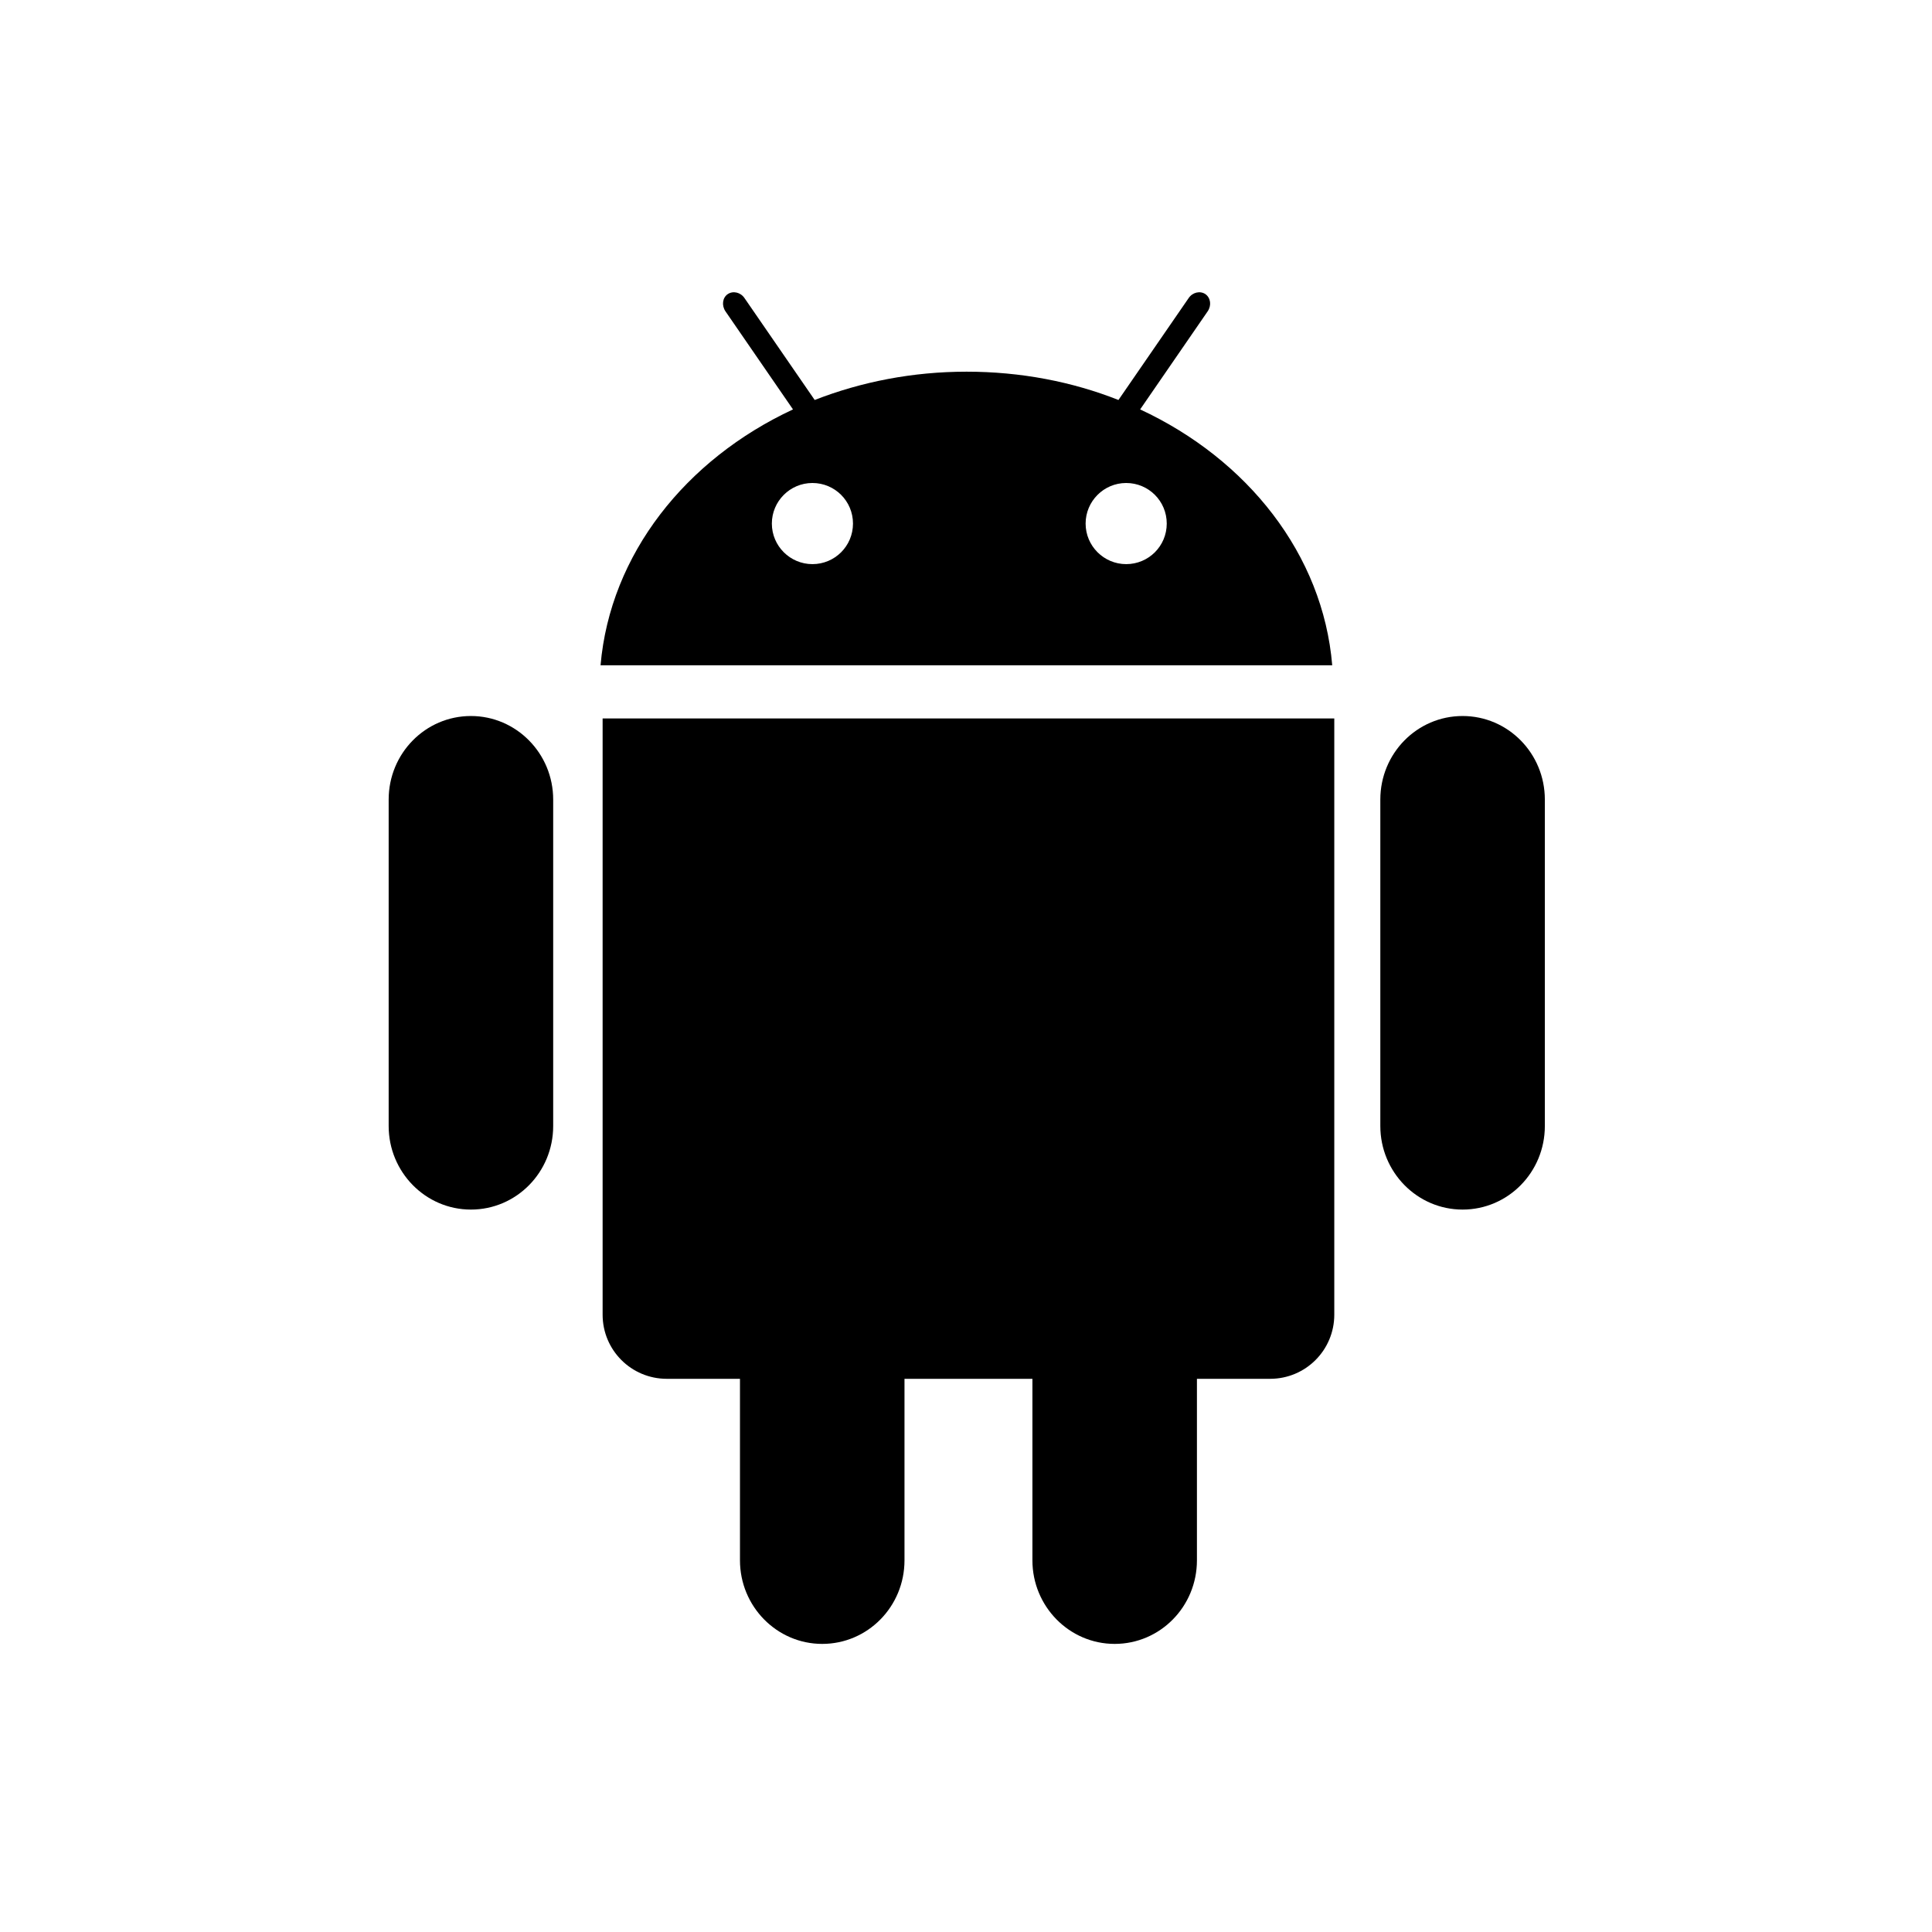
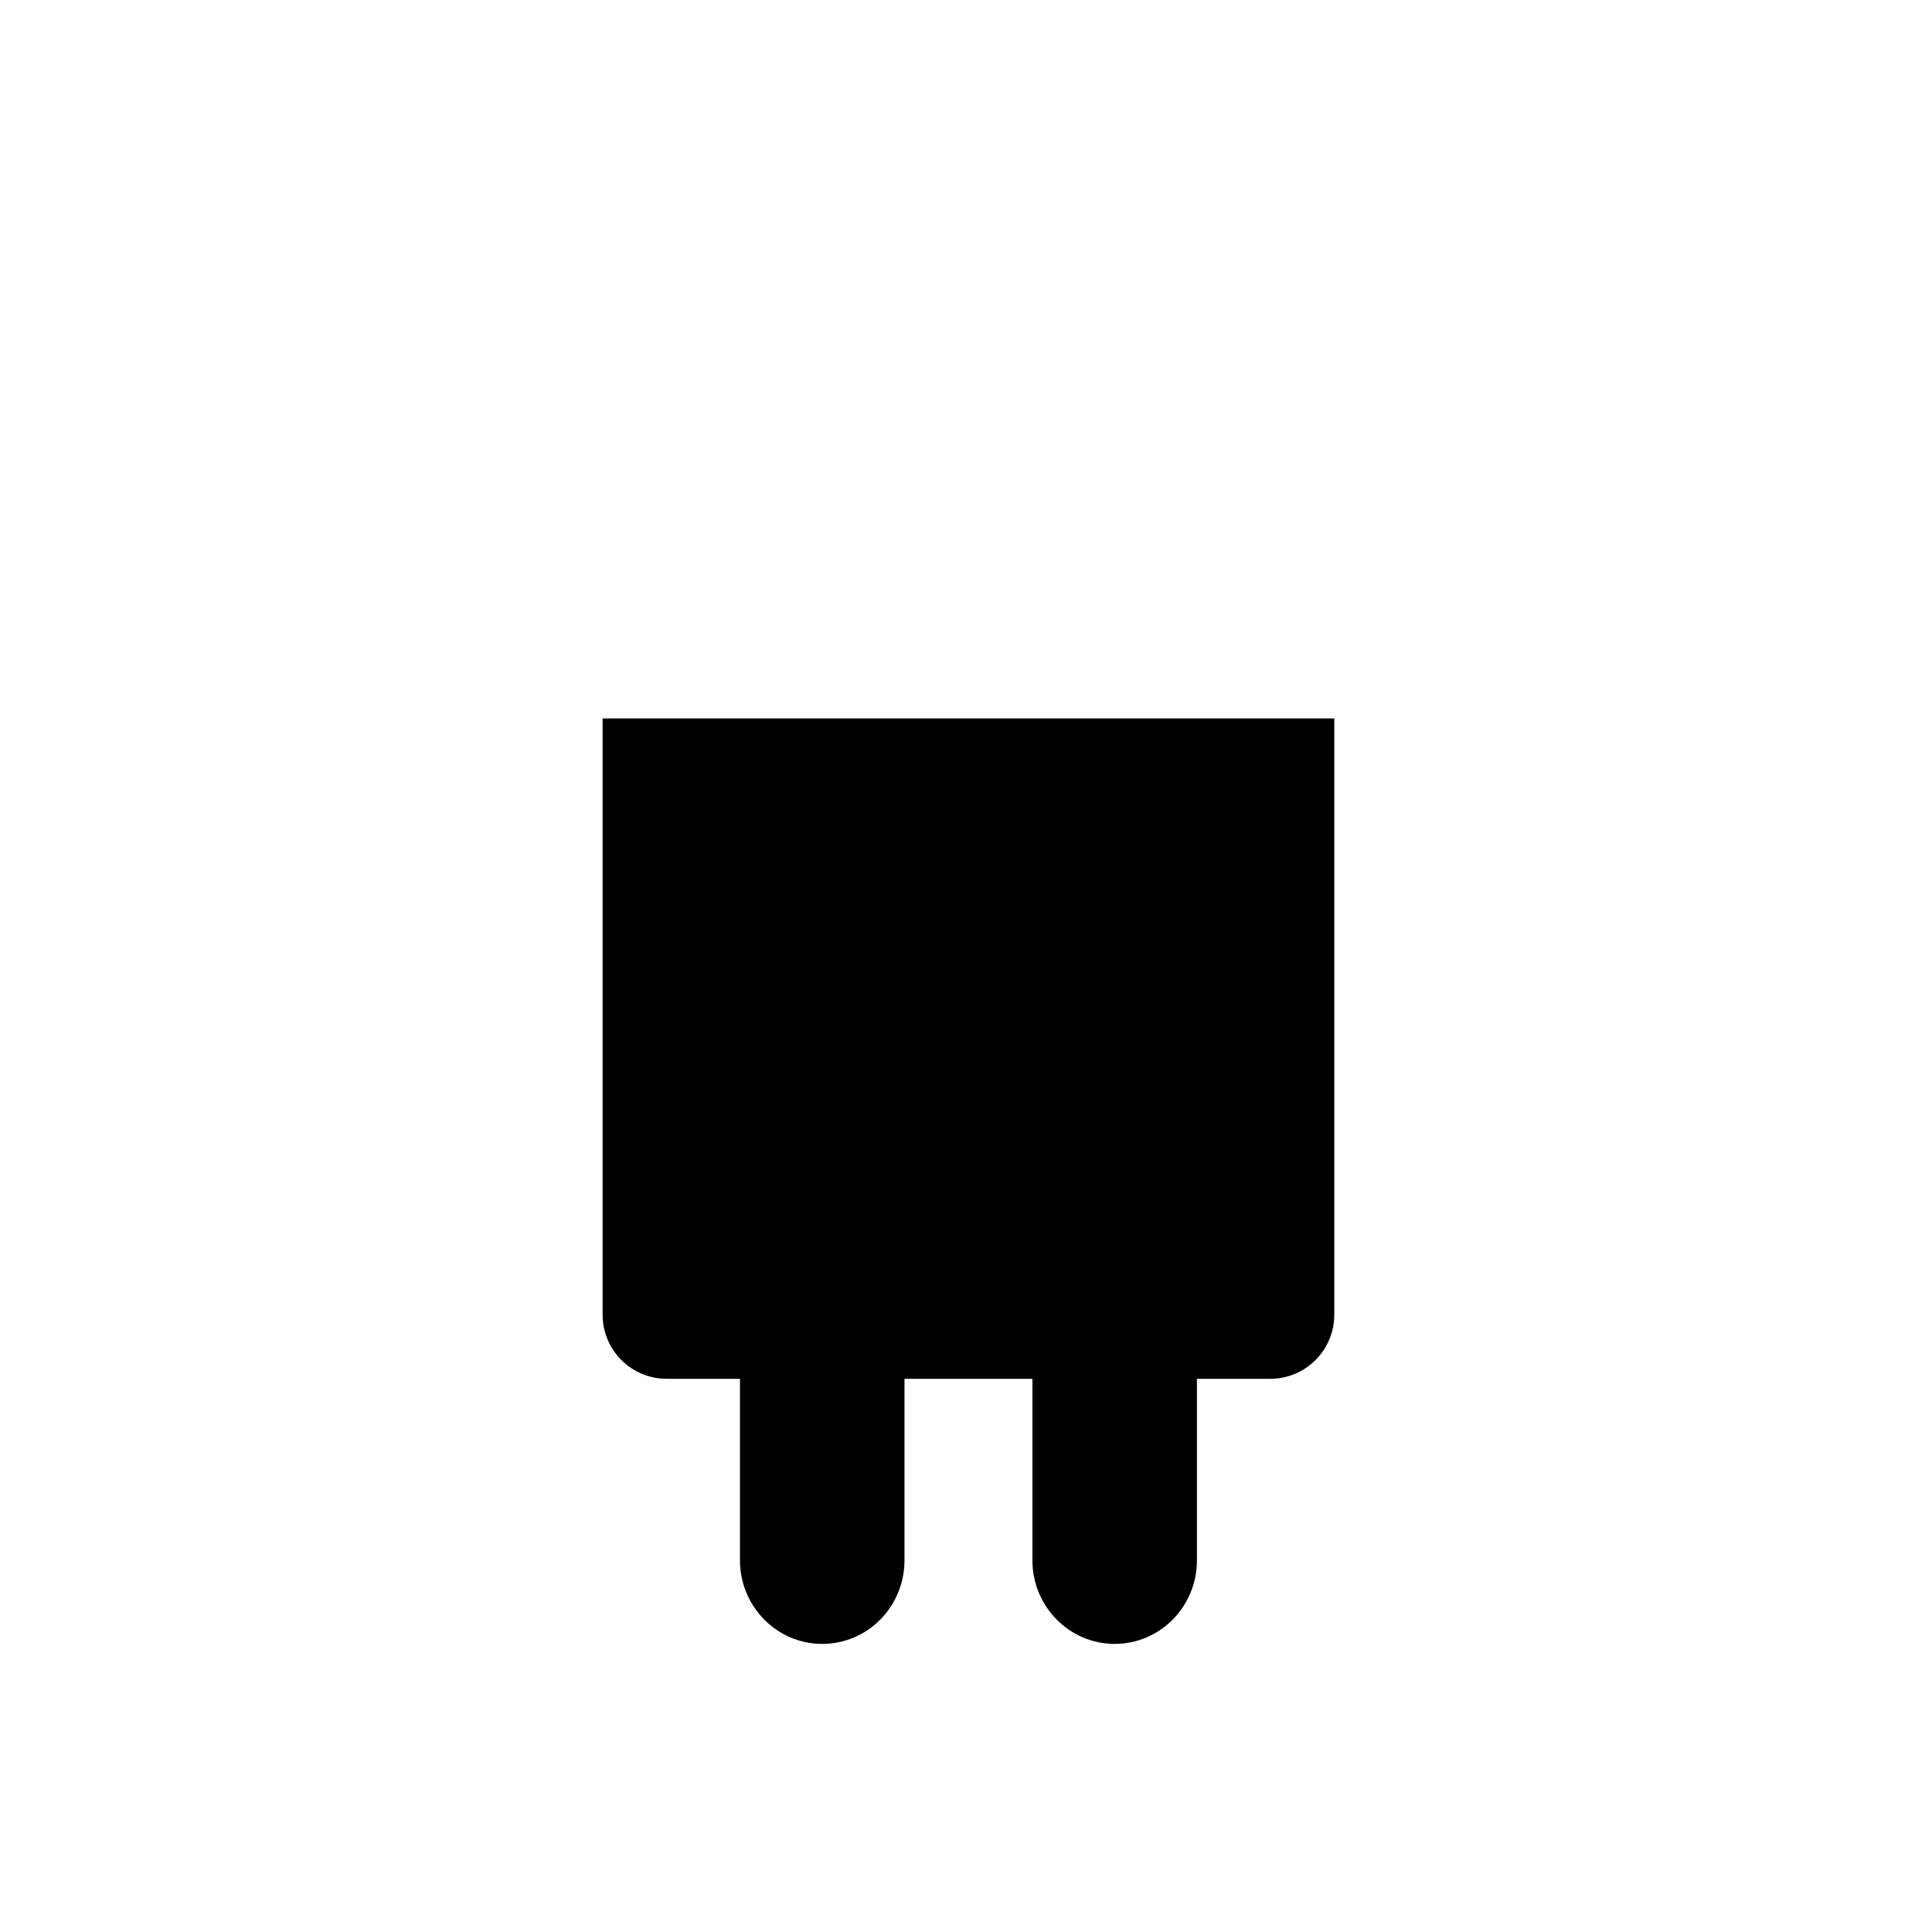
<svg xmlns="http://www.w3.org/2000/svg" class="svg-icon" style="width: 1em; height: 1em;vertical-align: middle;fill: currentColor;overflow: hidden;" viewBox="0 0 1024 1024" version="1.1">
-   <path d="M775.2 379.5c-24.1 0-43.6 19.8-43.6 44.3l0 173c0 24.4 19.5 44.3 43.6 44.3 24.1 0 43.6-19.8 43.6-44.3l0-173C818.8 399.3 799.3 379.5 775.2 379.5L775.2 379.5zM249.6 379.5c-24.1 0-43.6 19.8-43.6 44.3l0 173c0 24.4 19.5 44.3 43.6 44.3 24.1 0 43.6-19.8 43.6-44.3l0-173C293.2 399.3 273.6 379.5 249.6 379.5L249.6 379.5zM249.6 379.5" />
  <path d="M319.4 380.8l0 316c0 18.8 15.2 34 34 34l38.8 0L392.2 827c0 24.4 19.5 44.3 43.6 44.3 24.1 0 43.6-19.8 43.6-44.3l0-96.2 67.8 0L547.2 827c0 24.4 19.5 44.3 43.6 44.3 24.1 0 43.6-19.8 43.6-44.3l0-96.2 38.8 0c18.8 0 34-15.2 34-34l0-316L319.4 380.8 319.4 380.8zM319.4 380.8" />
-   <path d="M604.3 217l35.8-52c2.1-3.1 1.6-7.1-1.2-9.1-2.8-1.9-6.8-1-8.9 2.1l-37.2 54c-24.5-9.7-51.8-15-80.5-15s-55.9 5.4-80.5 15l-37.2-54c-2.1-3.1-6.1-4-8.9-2.1-2.8 1.9-3.3 6-1.2 9.1l35.8 52c-56.9 26.5-96.9 76.8-102 135.6l387.8 0C701.2 293.9 661.3 243.5 604.3 217L604.3 217zM430.6 299c-11.8 0-21.5-9.6-21.5-21.5 0-11.8 9.6-21.5 21.5-21.5 11.9 0 21.5 9.6 21.5 21.5C452.1 289.4 442.5 299 430.6 299L430.6 299zM596.9 299c-11.8 0-21.5-9.6-21.5-21.5 0-11.8 9.6-21.5 21.5-21.5 11.9 0 21.5 9.6 21.5 21.5C618.4 289.4 608.8 299 596.9 299L596.9 299zM596.9 299" />
</svg>